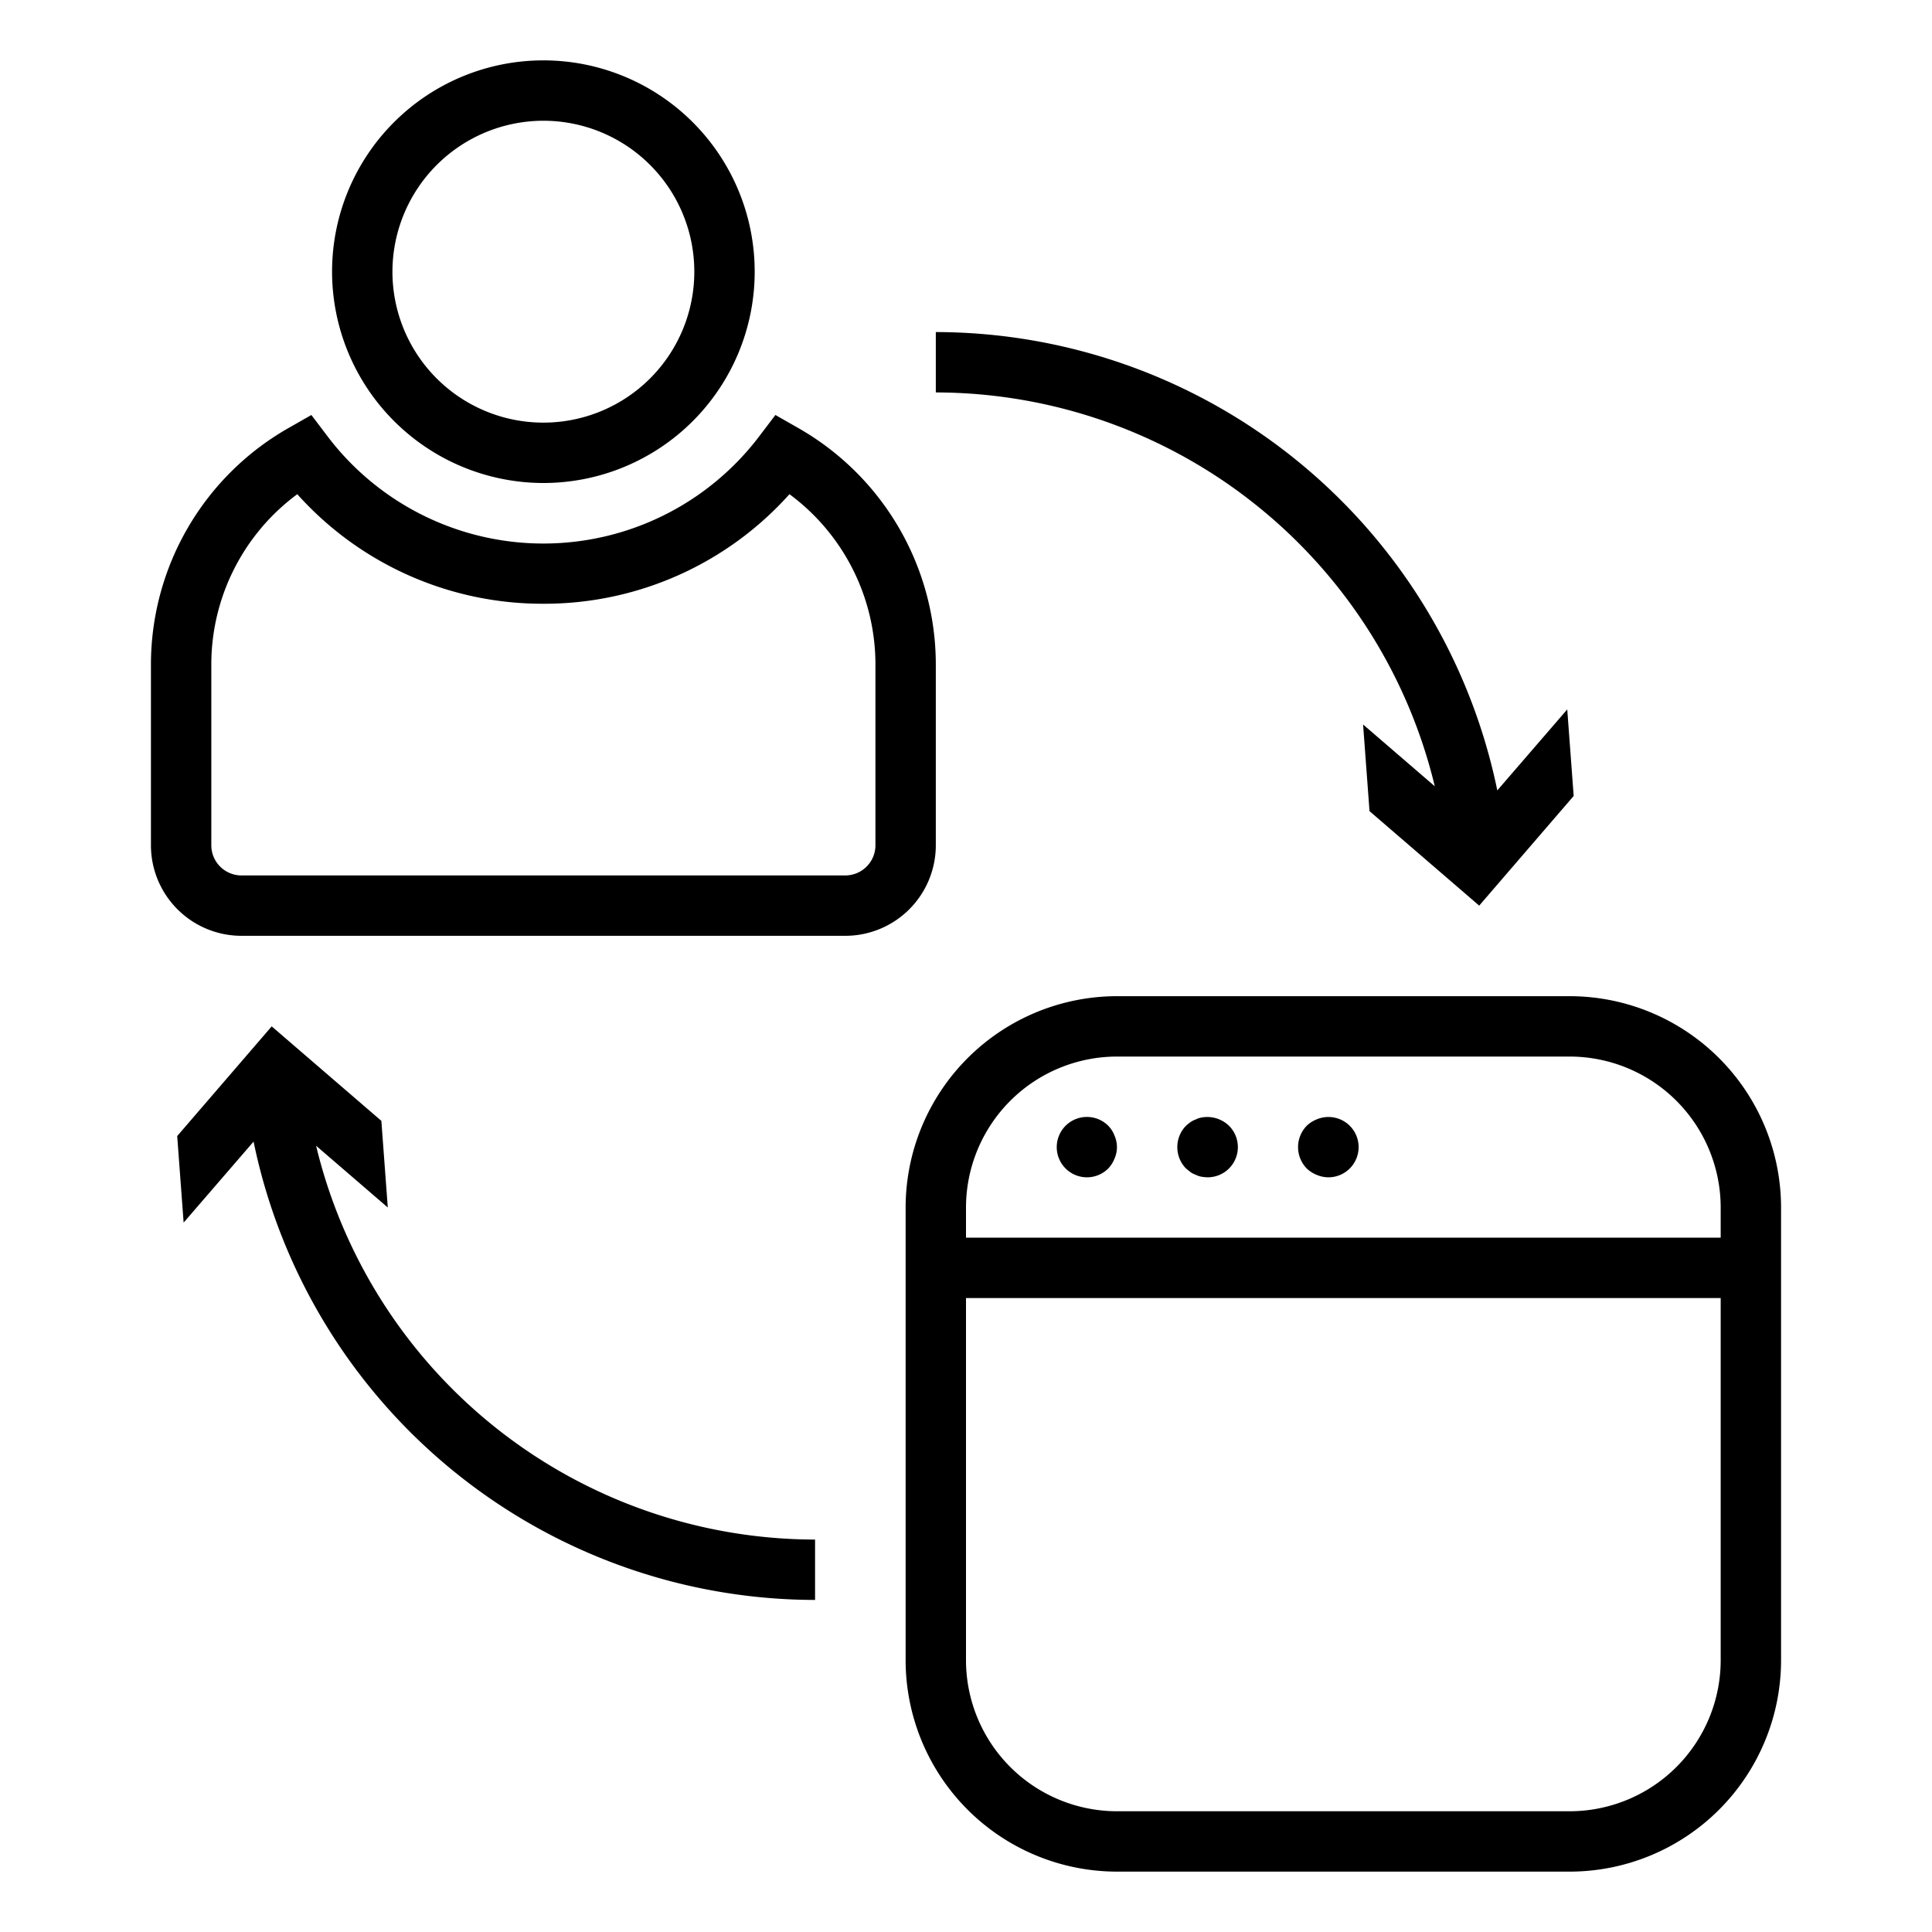
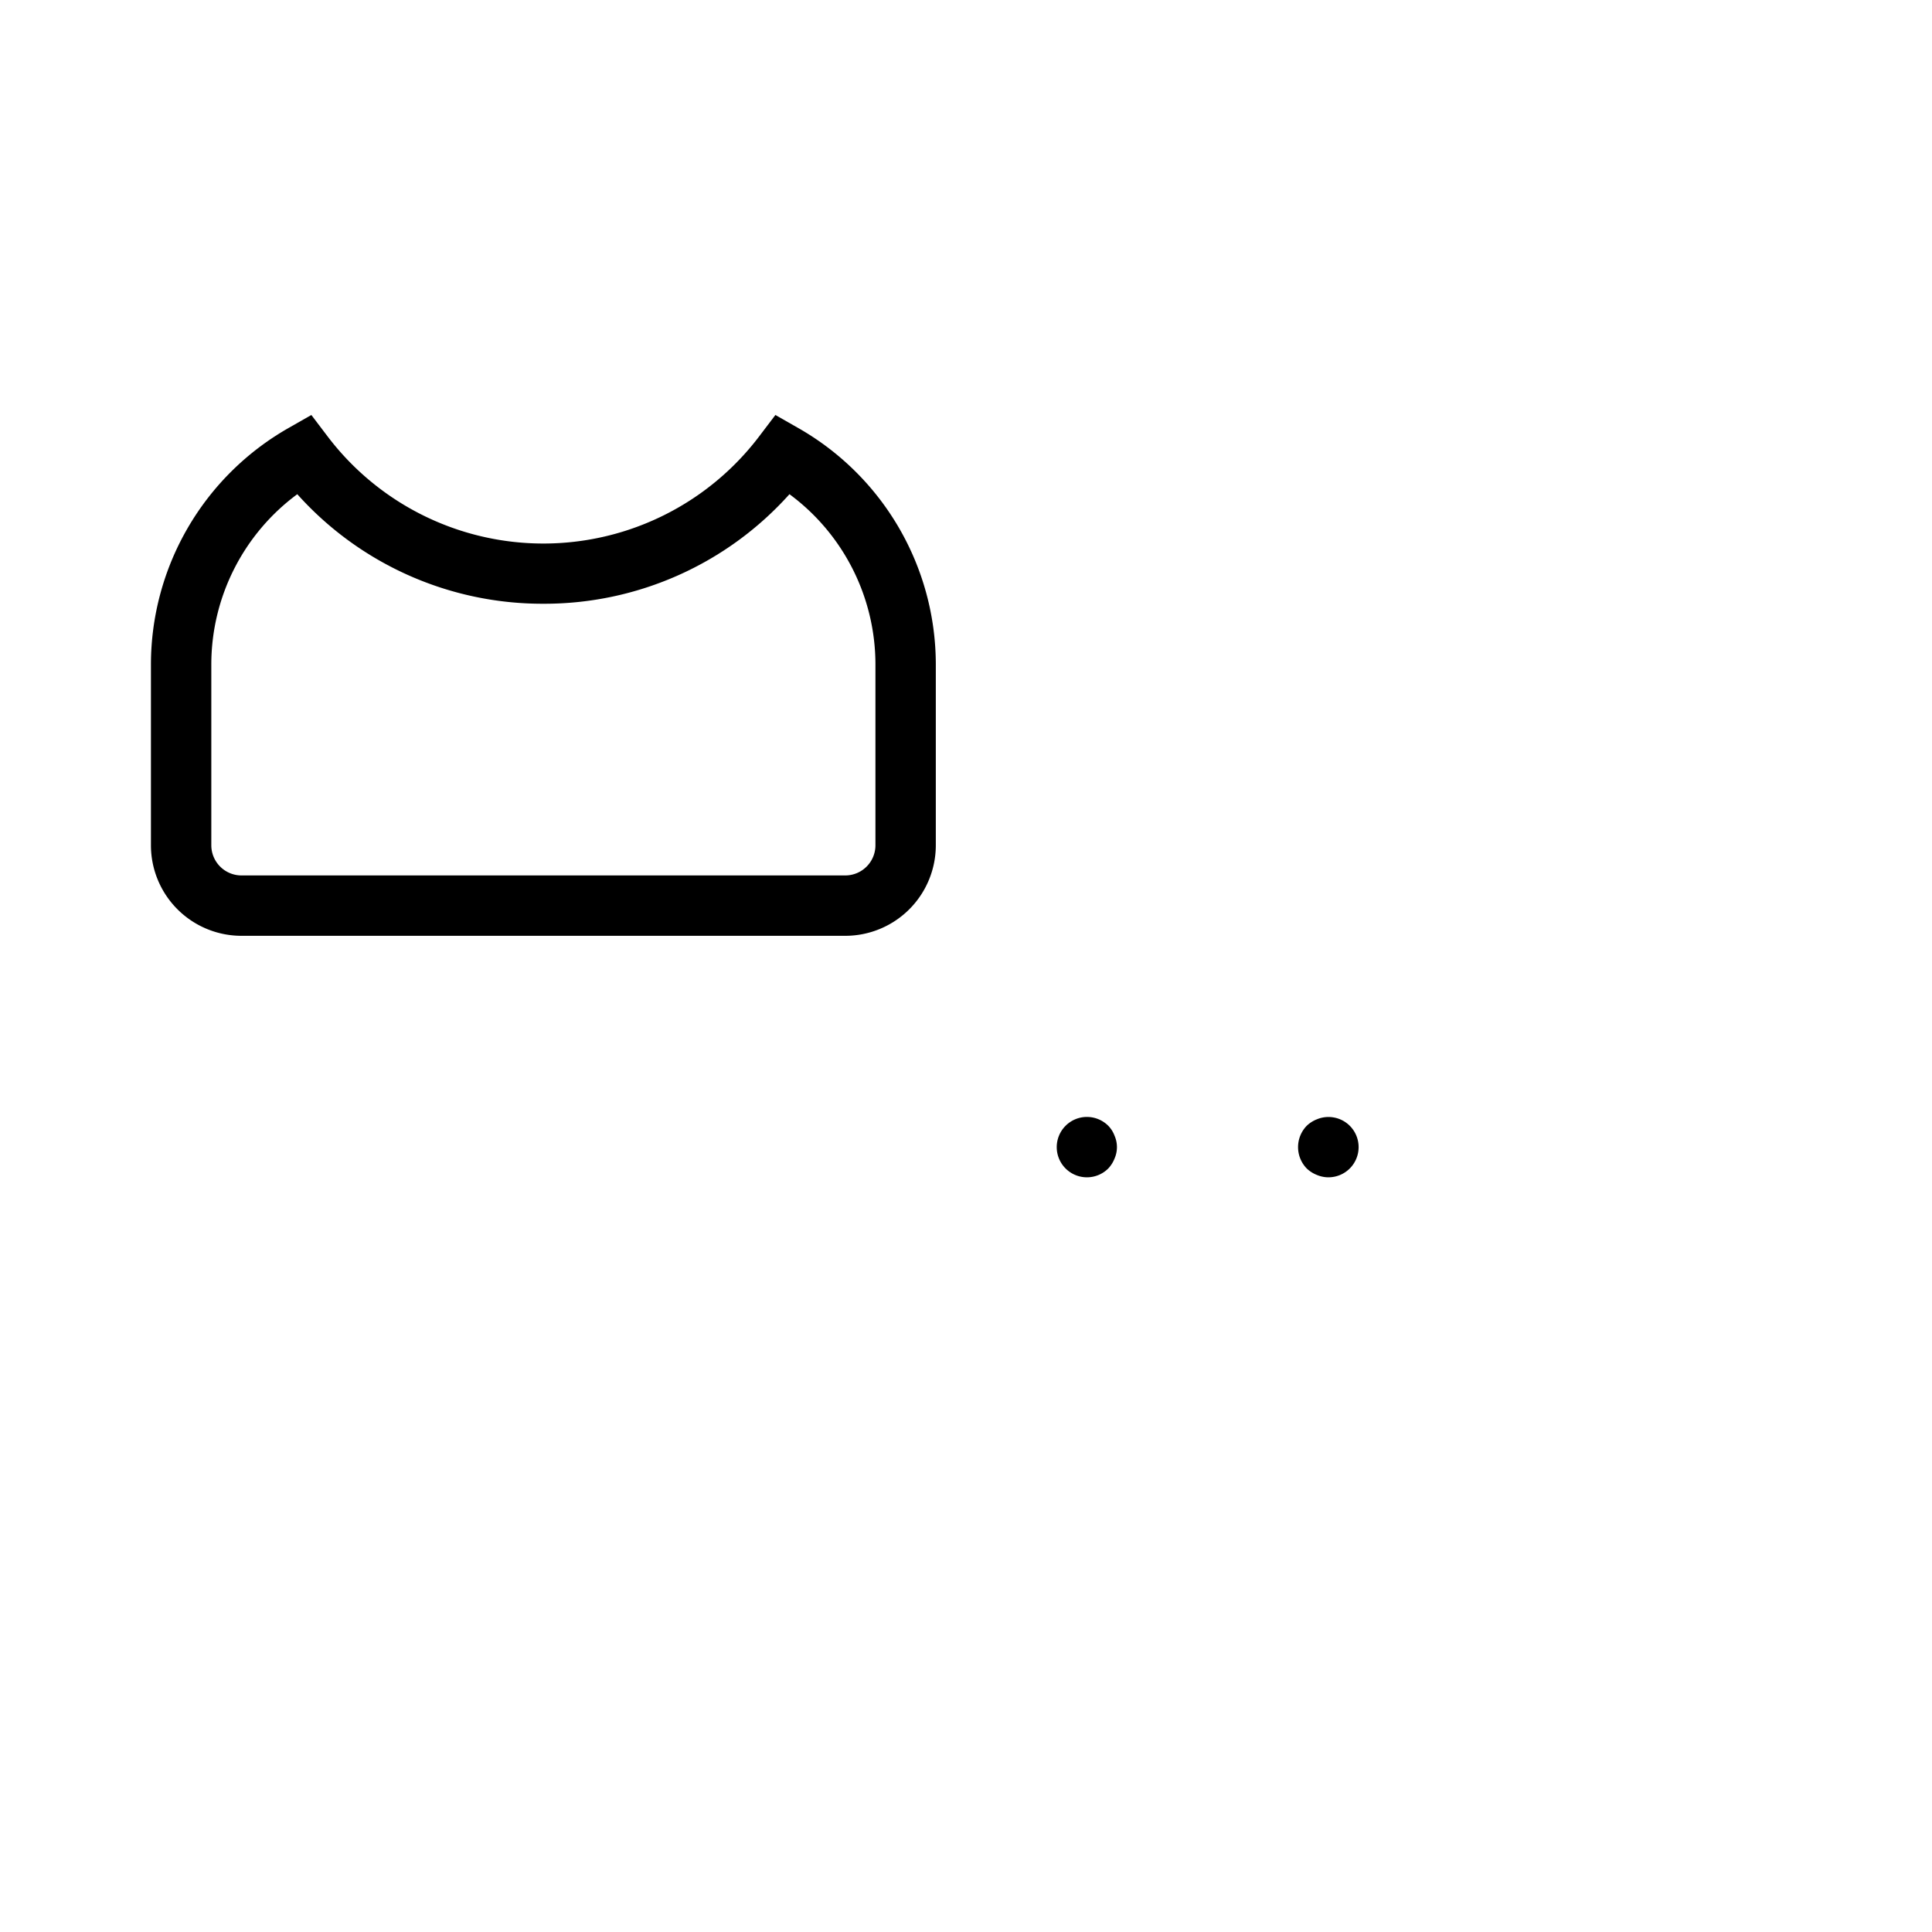
<svg xmlns="http://www.w3.org/2000/svg" viewBox="0 0 64 64" width="512" height="512">
  <g id="Outline">
-     <path d="M18,16a7,7,0,1,0-7-7A7.008,7.008,0,0,0,18,16ZM18,4a5,5,0,1,1-5,5A5.006,5.006,0,0,1,18,4Z" />
    <path d="M10.314,13.747l-.759.433A9.02,9.02,0,0,0,5,22v6a3,3,0,0,0,3,3H28a3,3,0,0,0,3-3V22a9.02,9.02,0,0,0-4.555-7.82l-.759-.433-.531.7a8.973,8.973,0,0,1-14.31,0ZM18,20a10.9,10.9,0,0,0,8.152-3.629A7.015,7.015,0,0,1,29,22v6a1,1,0,0,1-1,1H8a1,1,0,0,1-1-1V22a7.015,7.015,0,0,1,2.848-5.629A10.9,10.9,0,0,0,18,20Z" />
-     <path d="M30,55a7.008,7.008,0,0,0,7,7H52a7.008,7.008,0,0,0,7-7V40a7.008,7.008,0,0,0-7-7H37a7.008,7.008,0,0,0-7,7Zm27,0a5.006,5.006,0,0,1-5,5H37a5.006,5.006,0,0,1-5-5V43H57ZM32,40a5.006,5.006,0,0,1,5-5H52a5.006,5.006,0,0,1,5,5v1H32Z" />
    <path d="M36.71,37.29a1,1,0,1,0,0,1.42,1.032,1.032,0,0,0,.21-.33.942.942,0,0,0,0-.76A.933.933,0,0,0,36.71,37.29Z" />
-     <path d="M39.8,37.02a.636.636,0,0,0-.18.06.782.782,0,0,0-.181.09,1.7,1.7,0,0,0-.149.12,1.014,1.014,0,0,0,0,1.42l.149.12a.782.782,0,0,0,.181.09.636.636,0,0,0,.18.06A1.487,1.487,0,0,0,40,39a1,1,0,0,0,.71-1.71A1.038,1.038,0,0,0,39.8,37.02Z" />
    <path d="M43.62,37.08a1.032,1.032,0,0,0-.33.21,1.014,1.014,0,0,0,0,1.42,1.032,1.032,0,0,0,.33.21A1,1,0,0,0,44,39a1,1,0,0,0,.71-1.71A1,1,0,0,0,43.62,37.08Z" />
-     <path d="M45.367,26.87,49,30l3.13-3.633L51.917,23.5,49.6,26.183A19.021,19.021,0,0,0,31,11v2A17.025,17.025,0,0,1,47.529,26.046L45.154,24Z" />
-     <path d="M12.633,37.13,9,34,5.87,37.633,6.083,40.5,8.4,37.817A19.021,19.021,0,0,0,27,53V51A17.025,17.025,0,0,1,10.471,37.954L12.846,40Z" />
  </g>
</svg>